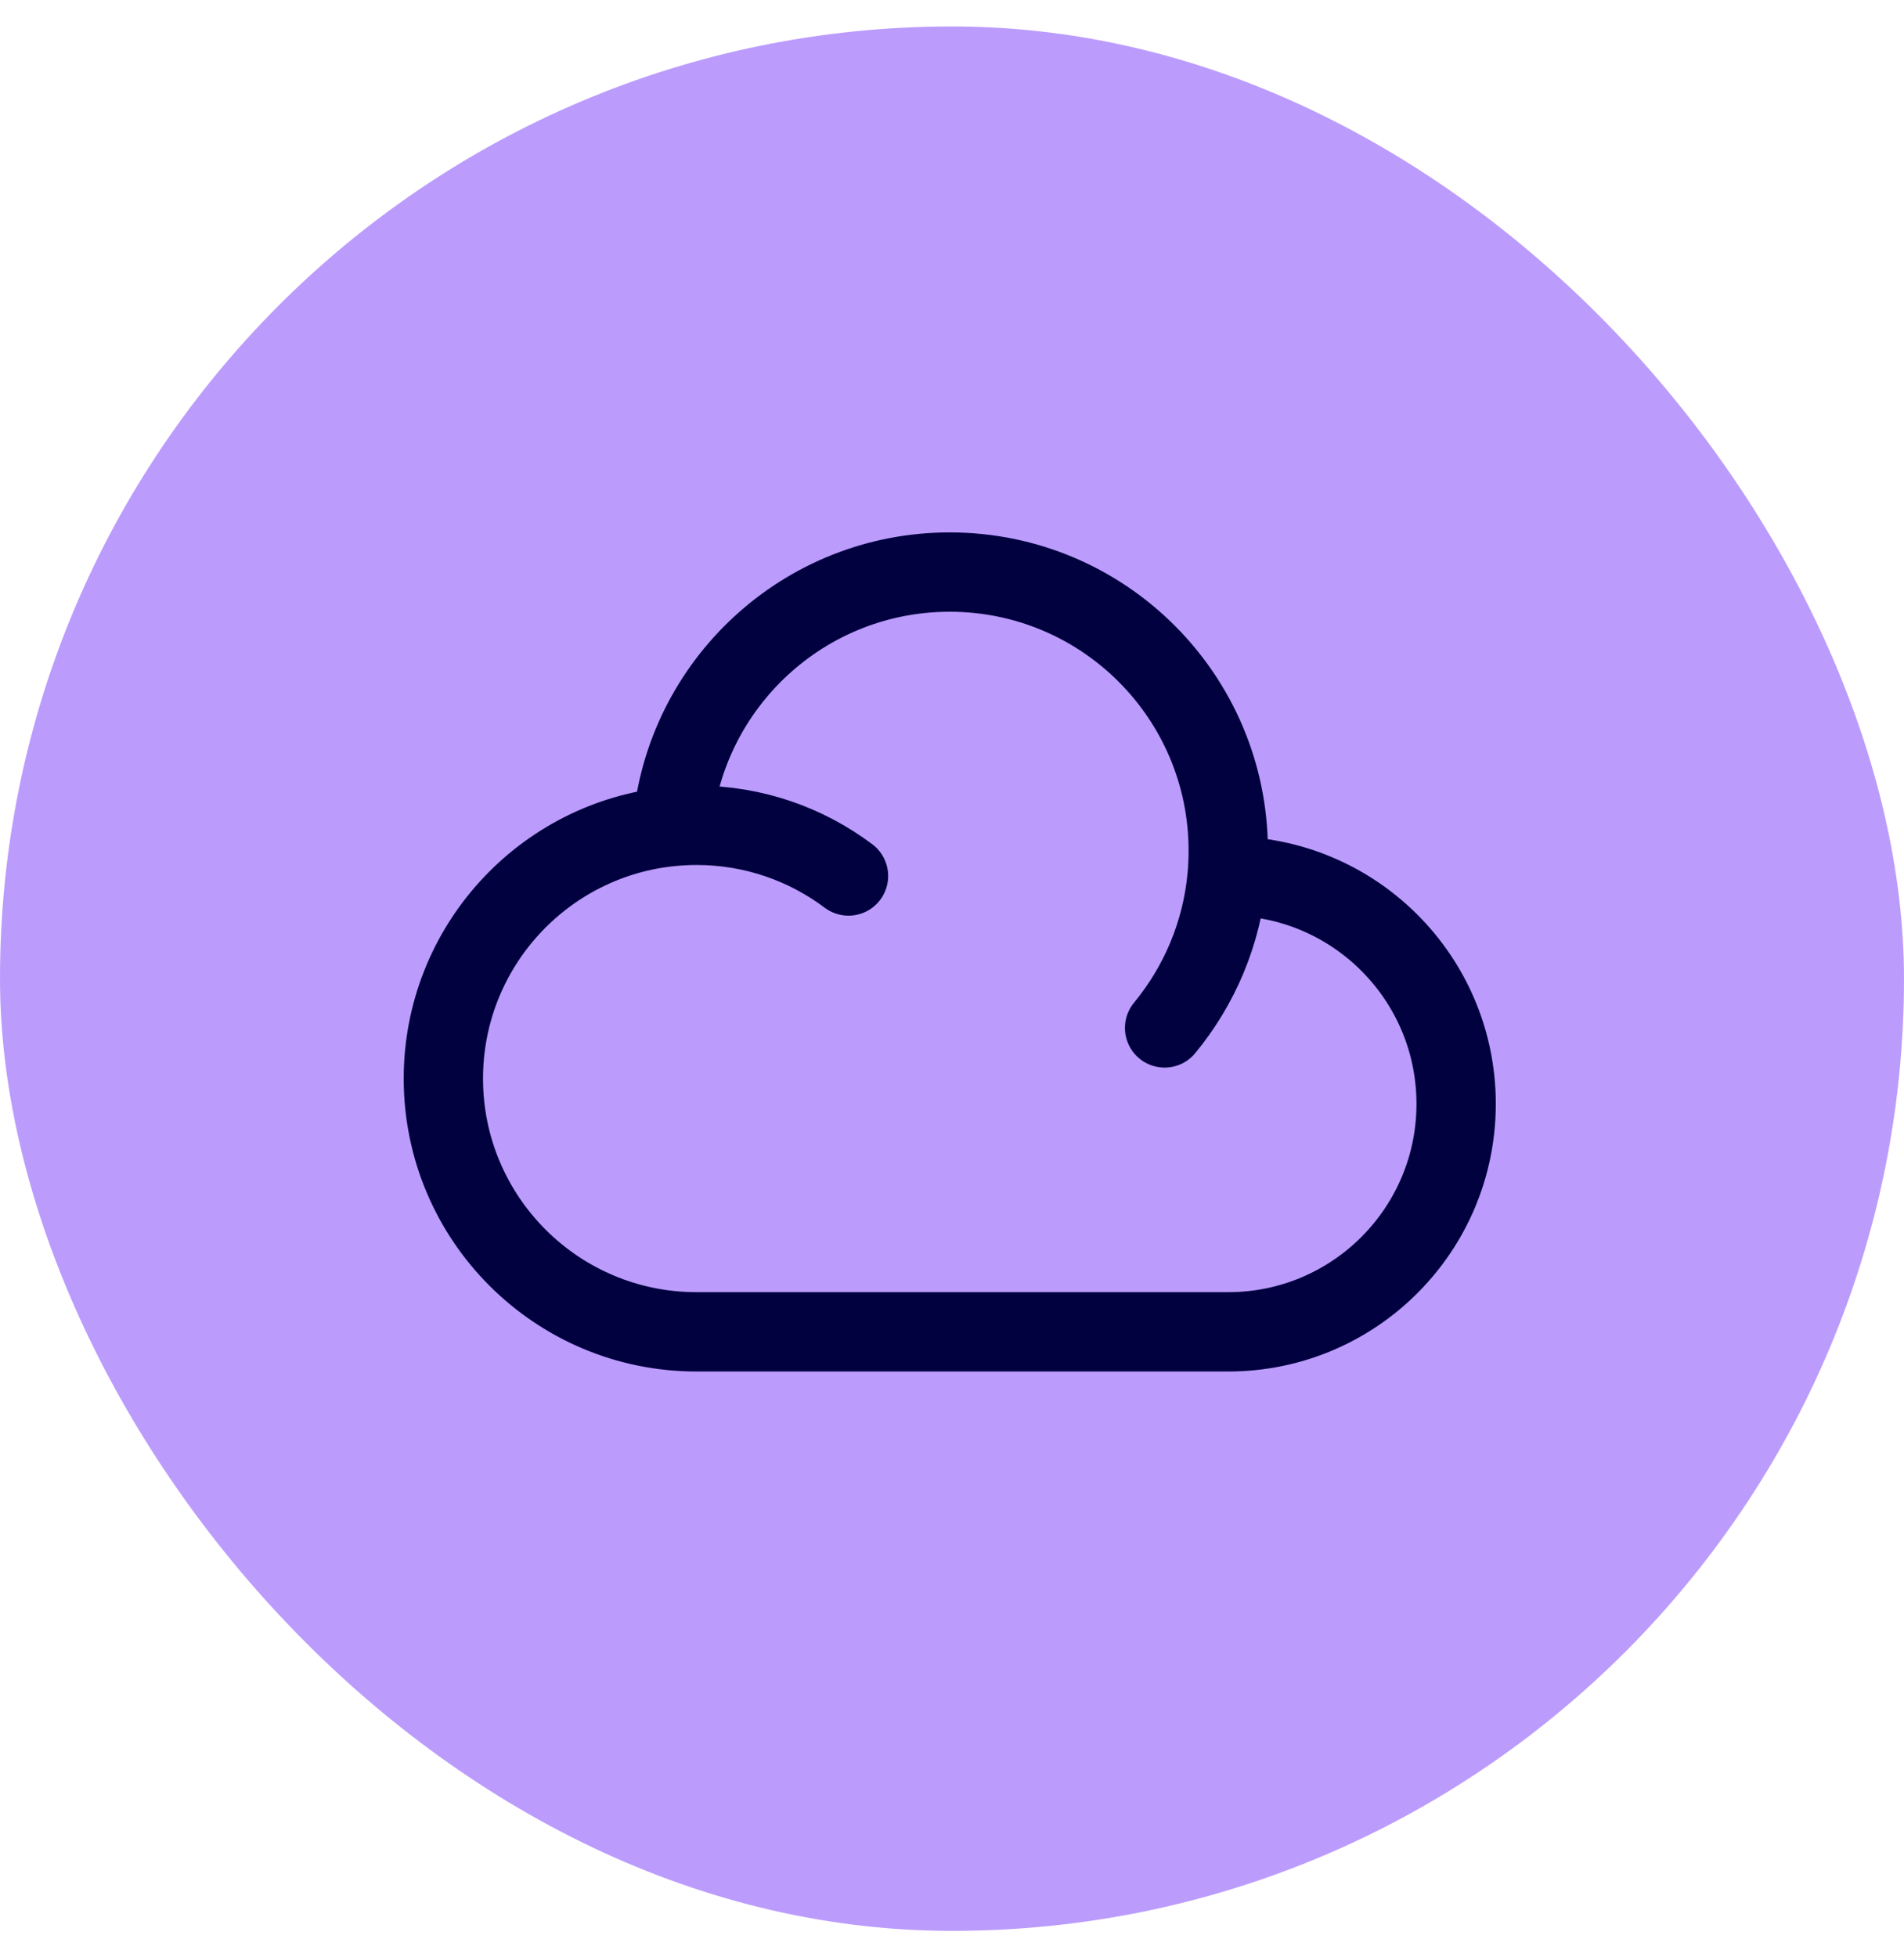
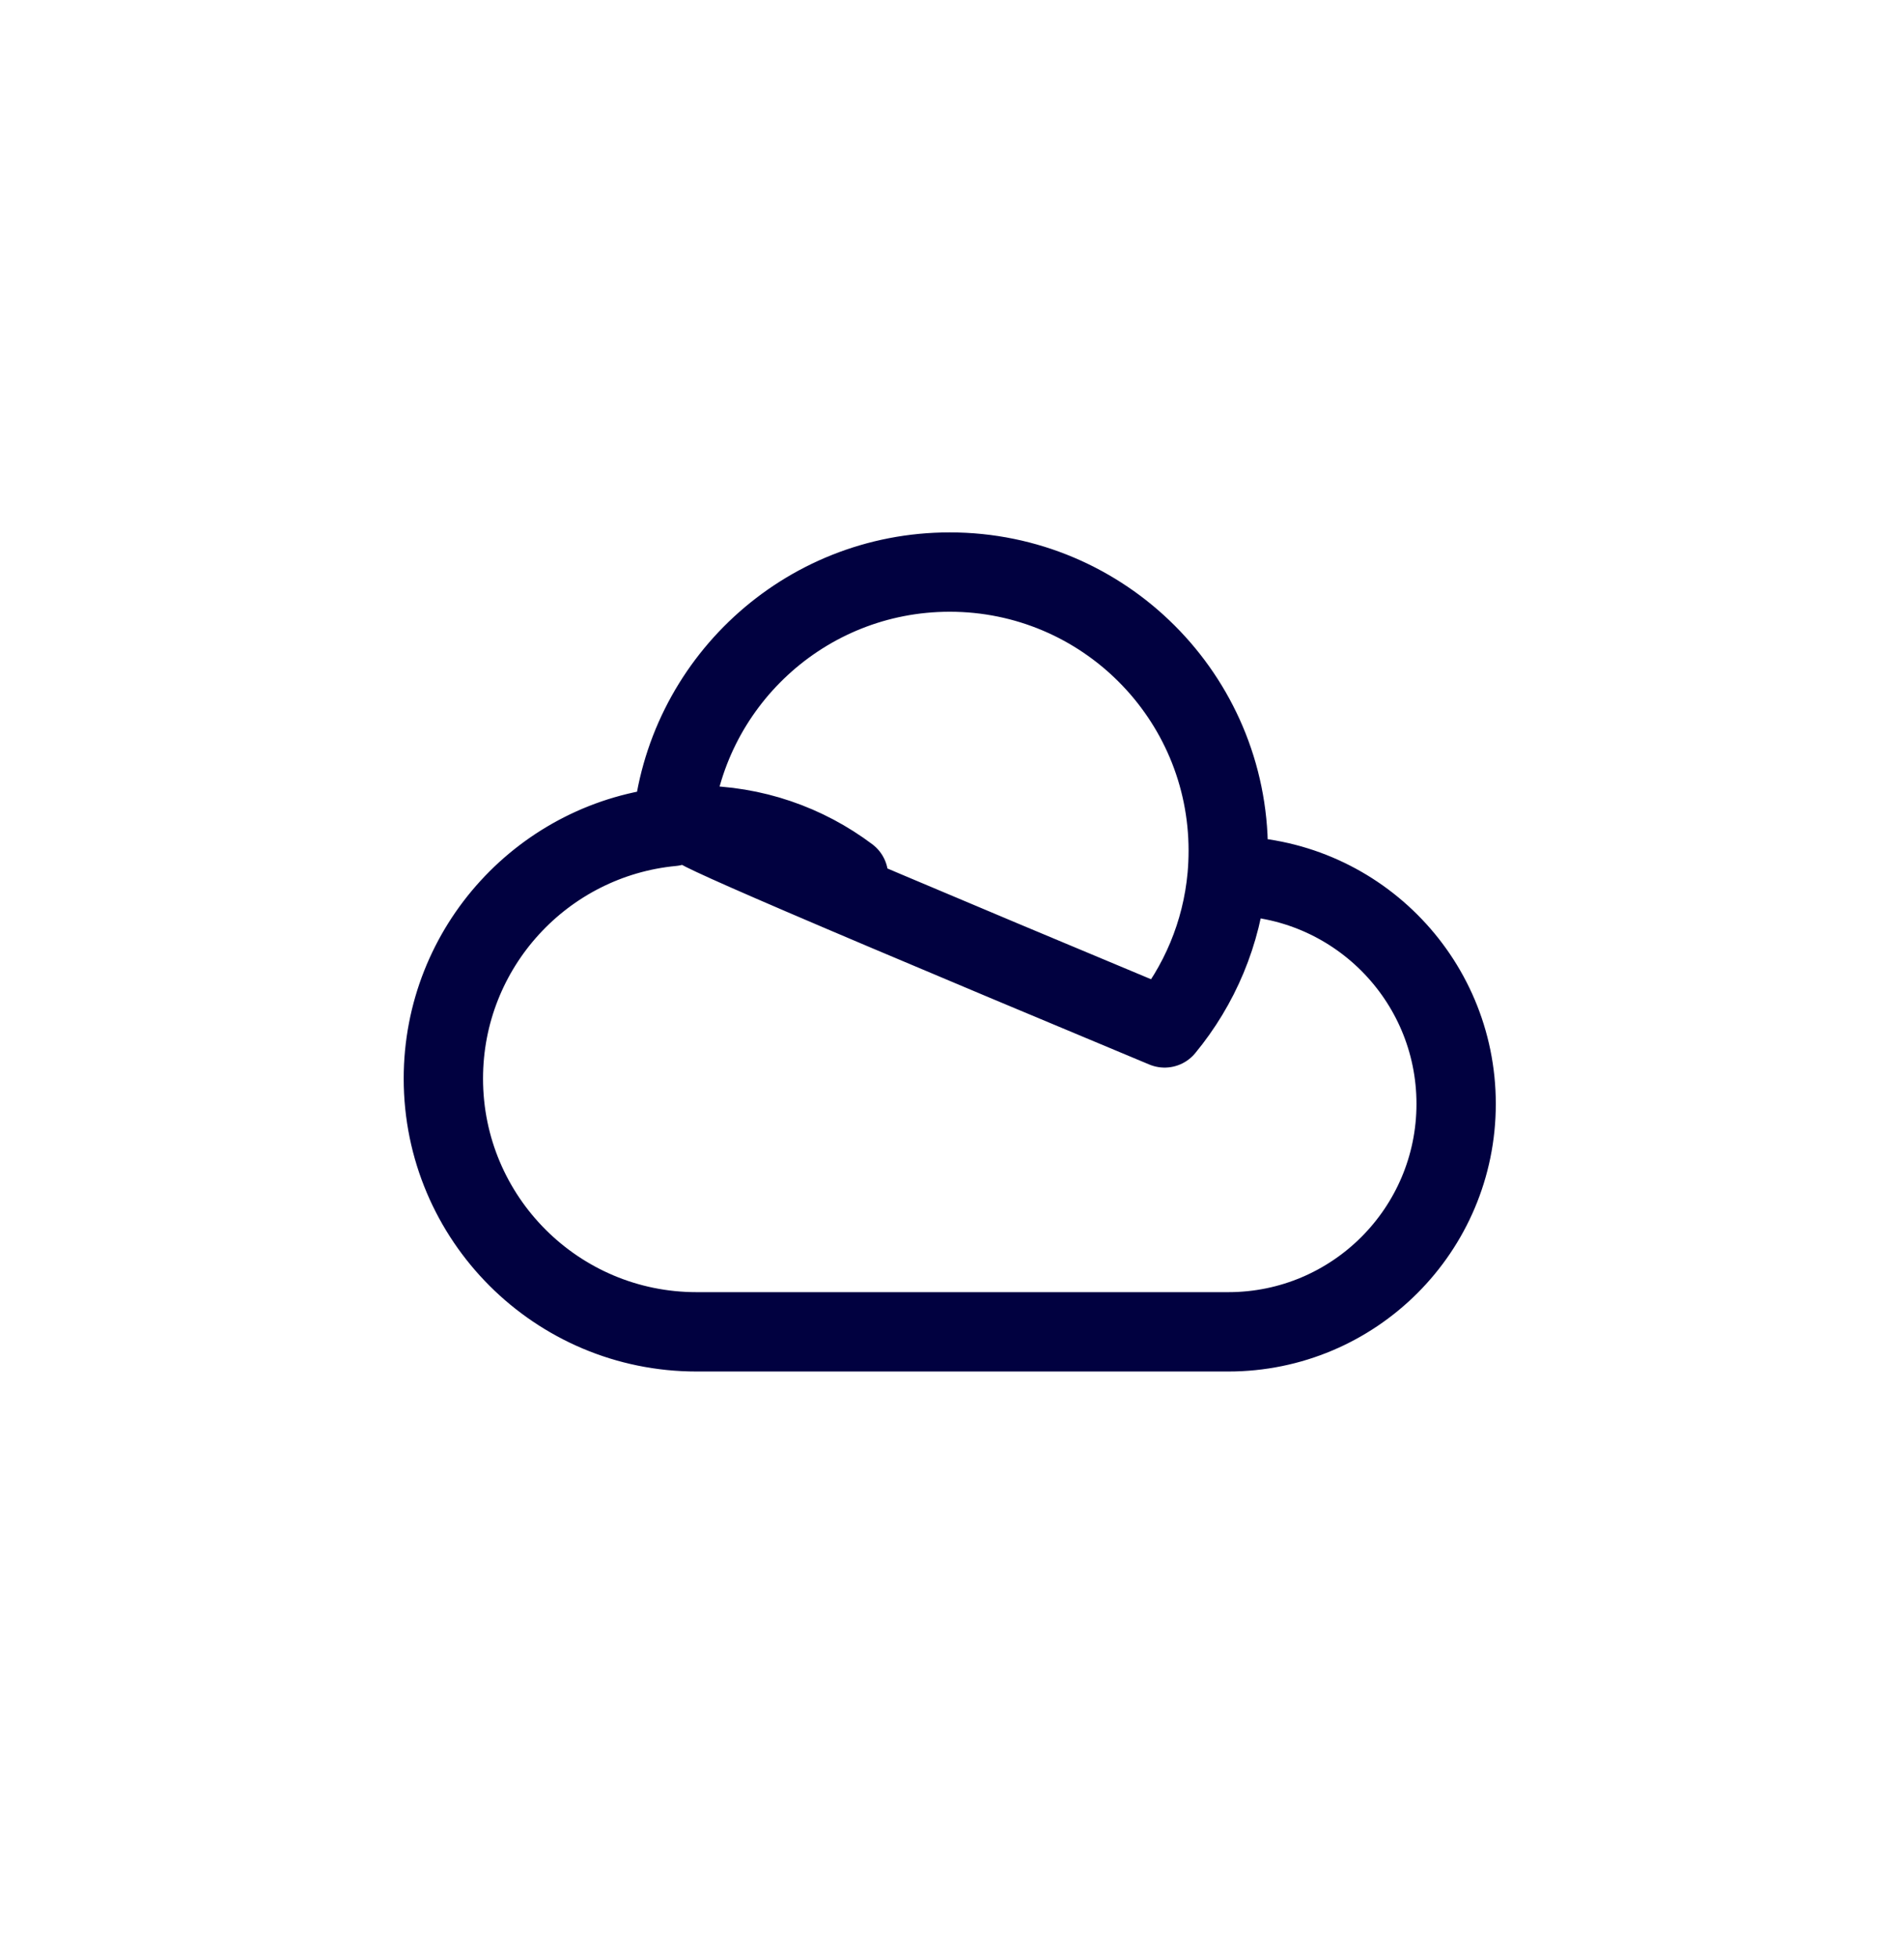
<svg xmlns="http://www.w3.org/2000/svg" width="36" height="37" viewBox="0 0 36 37" fill="none">
-   <rect y="0.5" width="36" height="36" rx="18" fill="#BB9CFC" />
-   <path d="M23.202 16.559C23.209 16.559 23.216 16.559 23.223 16.559C25.603 16.559 27.532 18.488 27.532 20.867C27.532 23.247 25.603 25.176 23.223 25.176H13.17C10.526 25.176 8.383 23.033 8.383 20.389C8.383 17.9 10.282 15.854 12.711 15.623M23.202 16.559C23.216 16.401 23.223 16.242 23.223 16.08C23.223 13.172 20.866 10.814 17.957 10.814C15.203 10.814 12.943 12.929 12.711 15.623M23.202 16.559C23.104 17.645 22.676 18.636 22.02 19.431M12.711 15.623C12.862 15.609 13.015 15.601 13.17 15.601C14.248 15.601 15.243 15.958 16.043 16.559" stroke="#010140" stroke-width="1.5" stroke-linecap="round" stroke-linejoin="round" />
+   <path d="M23.202 16.559C23.209 16.559 23.216 16.559 23.223 16.559C25.603 16.559 27.532 18.488 27.532 20.867C27.532 23.247 25.603 25.176 23.223 25.176H13.17C10.526 25.176 8.383 23.033 8.383 20.389C8.383 17.9 10.282 15.854 12.711 15.623M23.202 16.559C23.216 16.401 23.223 16.242 23.223 16.08C23.223 13.172 20.866 10.814 17.957 10.814C15.203 10.814 12.943 12.929 12.711 15.623M23.202 16.559C23.104 17.645 22.676 18.636 22.02 19.431C12.862 15.609 13.015 15.601 13.17 15.601C14.248 15.601 15.243 15.958 16.043 16.559" stroke="#010140" stroke-width="1.5" stroke-linecap="round" stroke-linejoin="round" />
</svg>